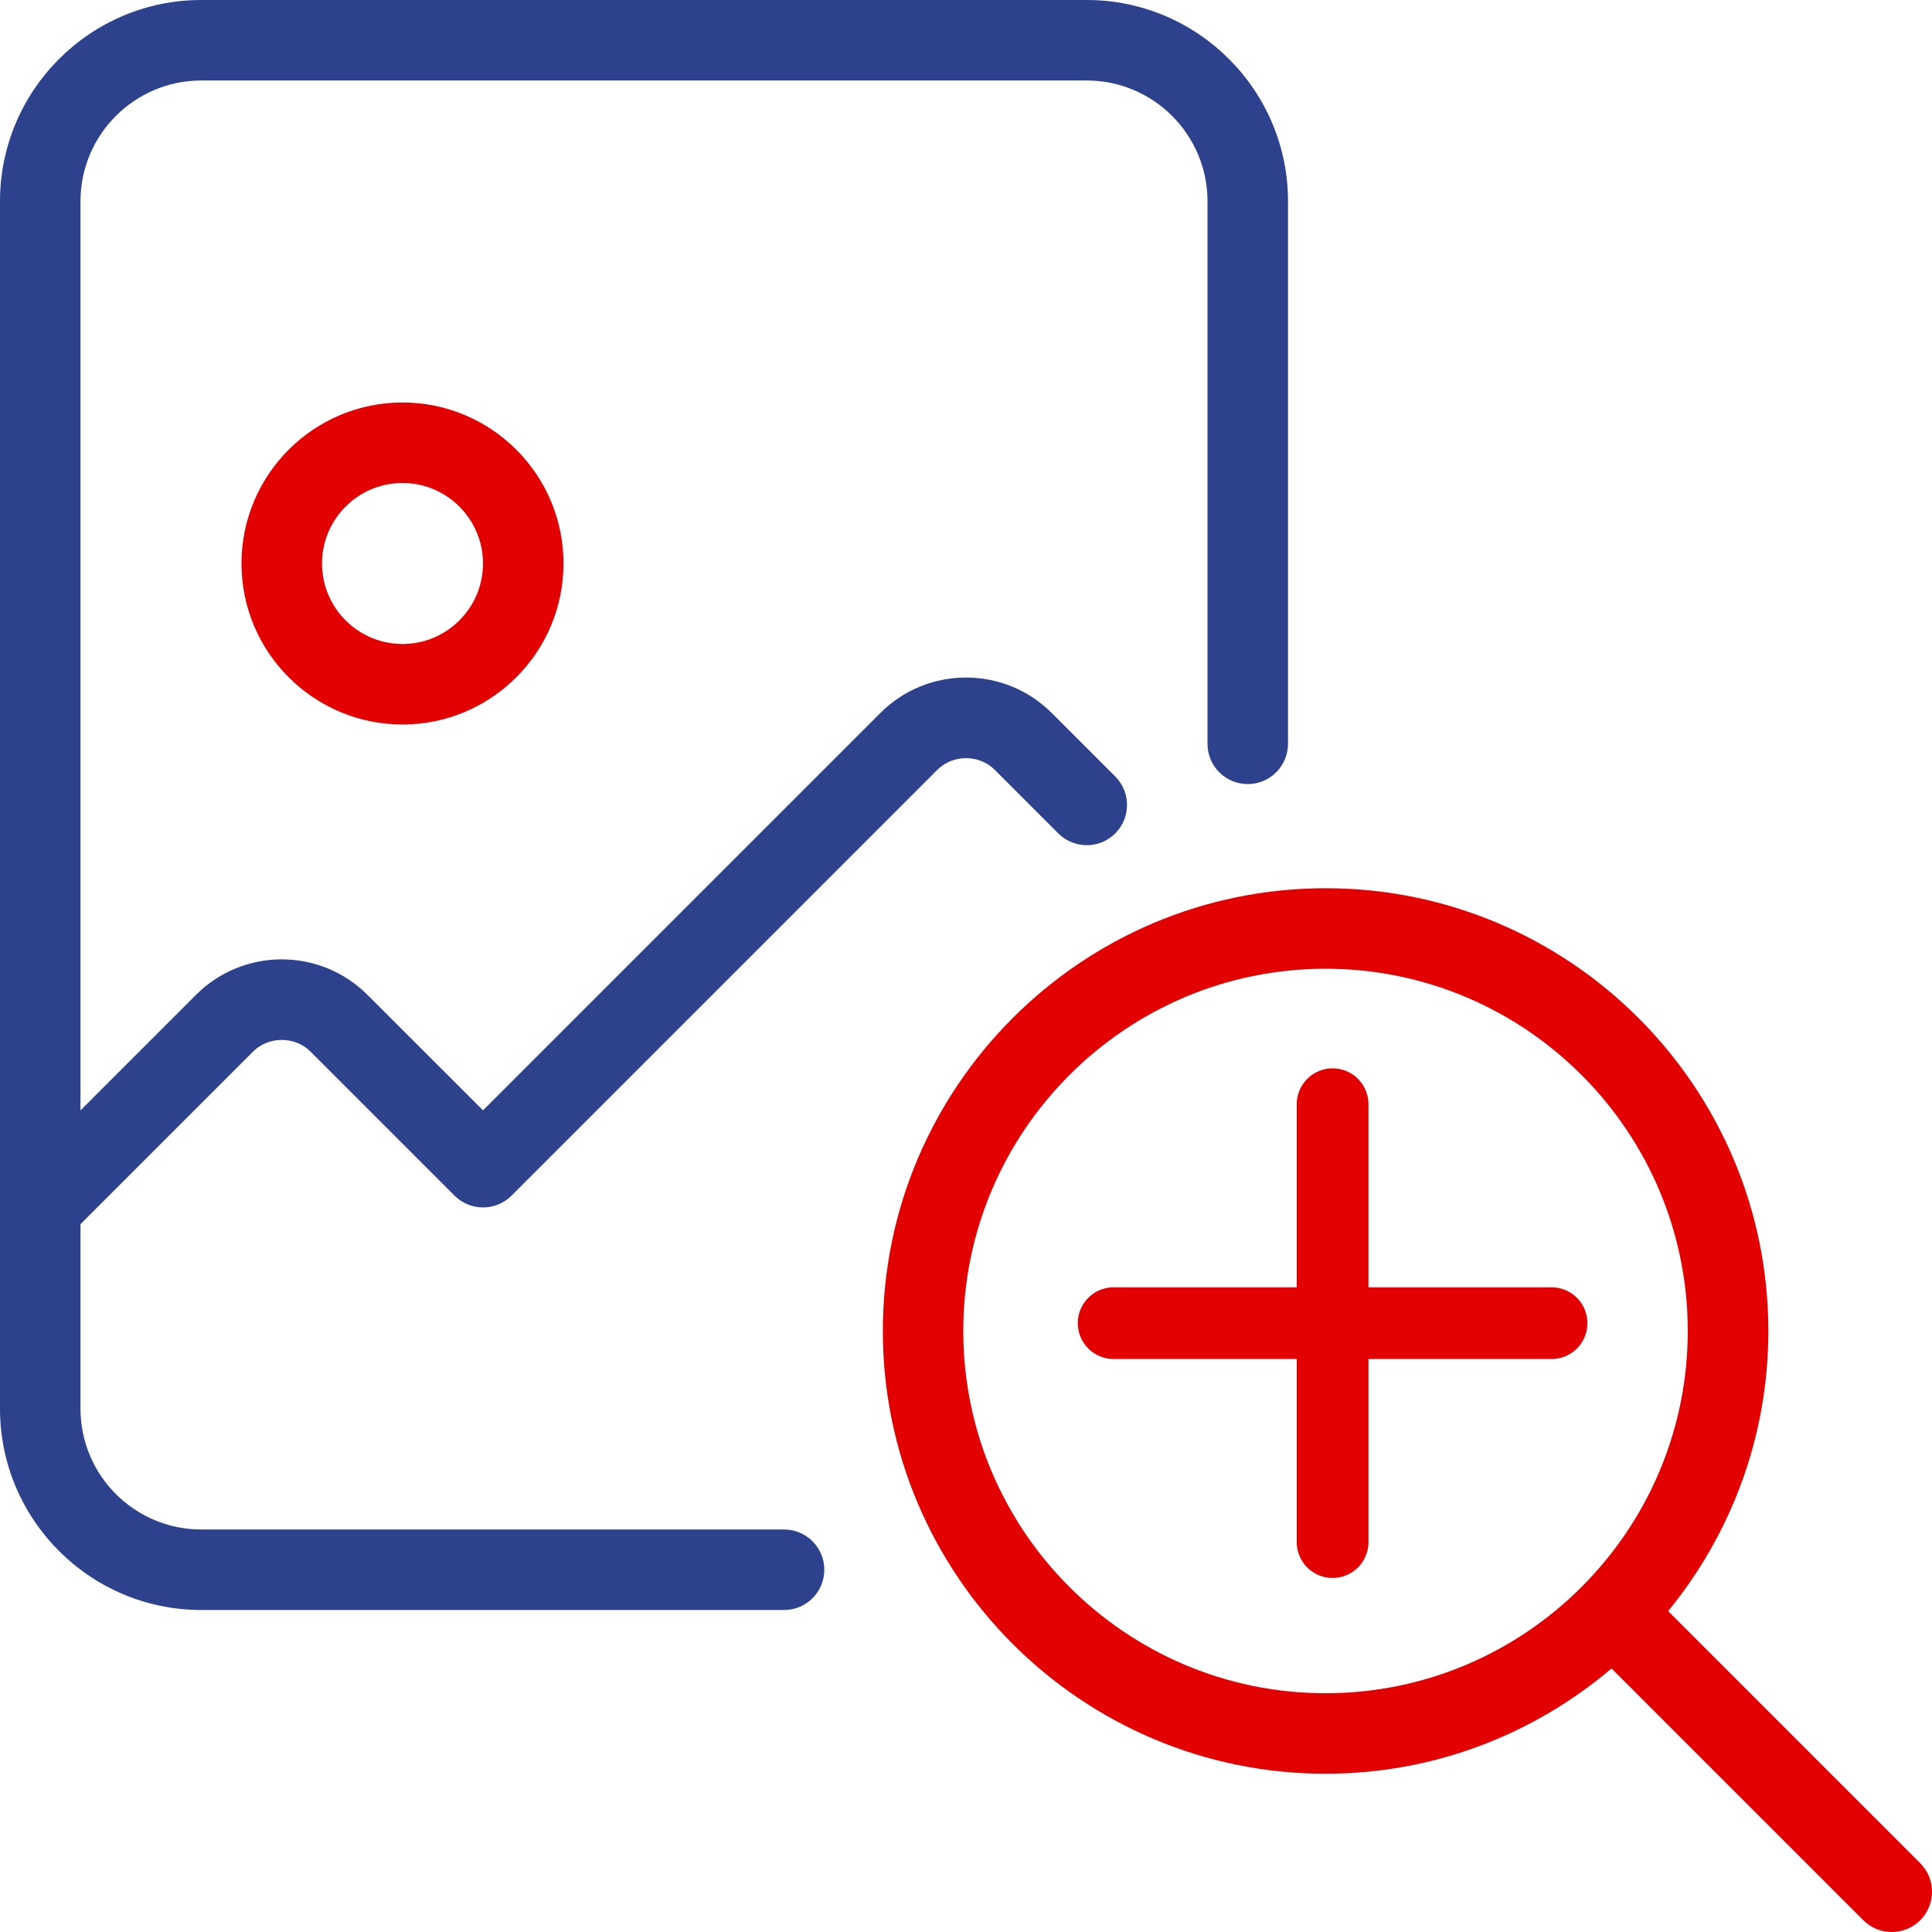
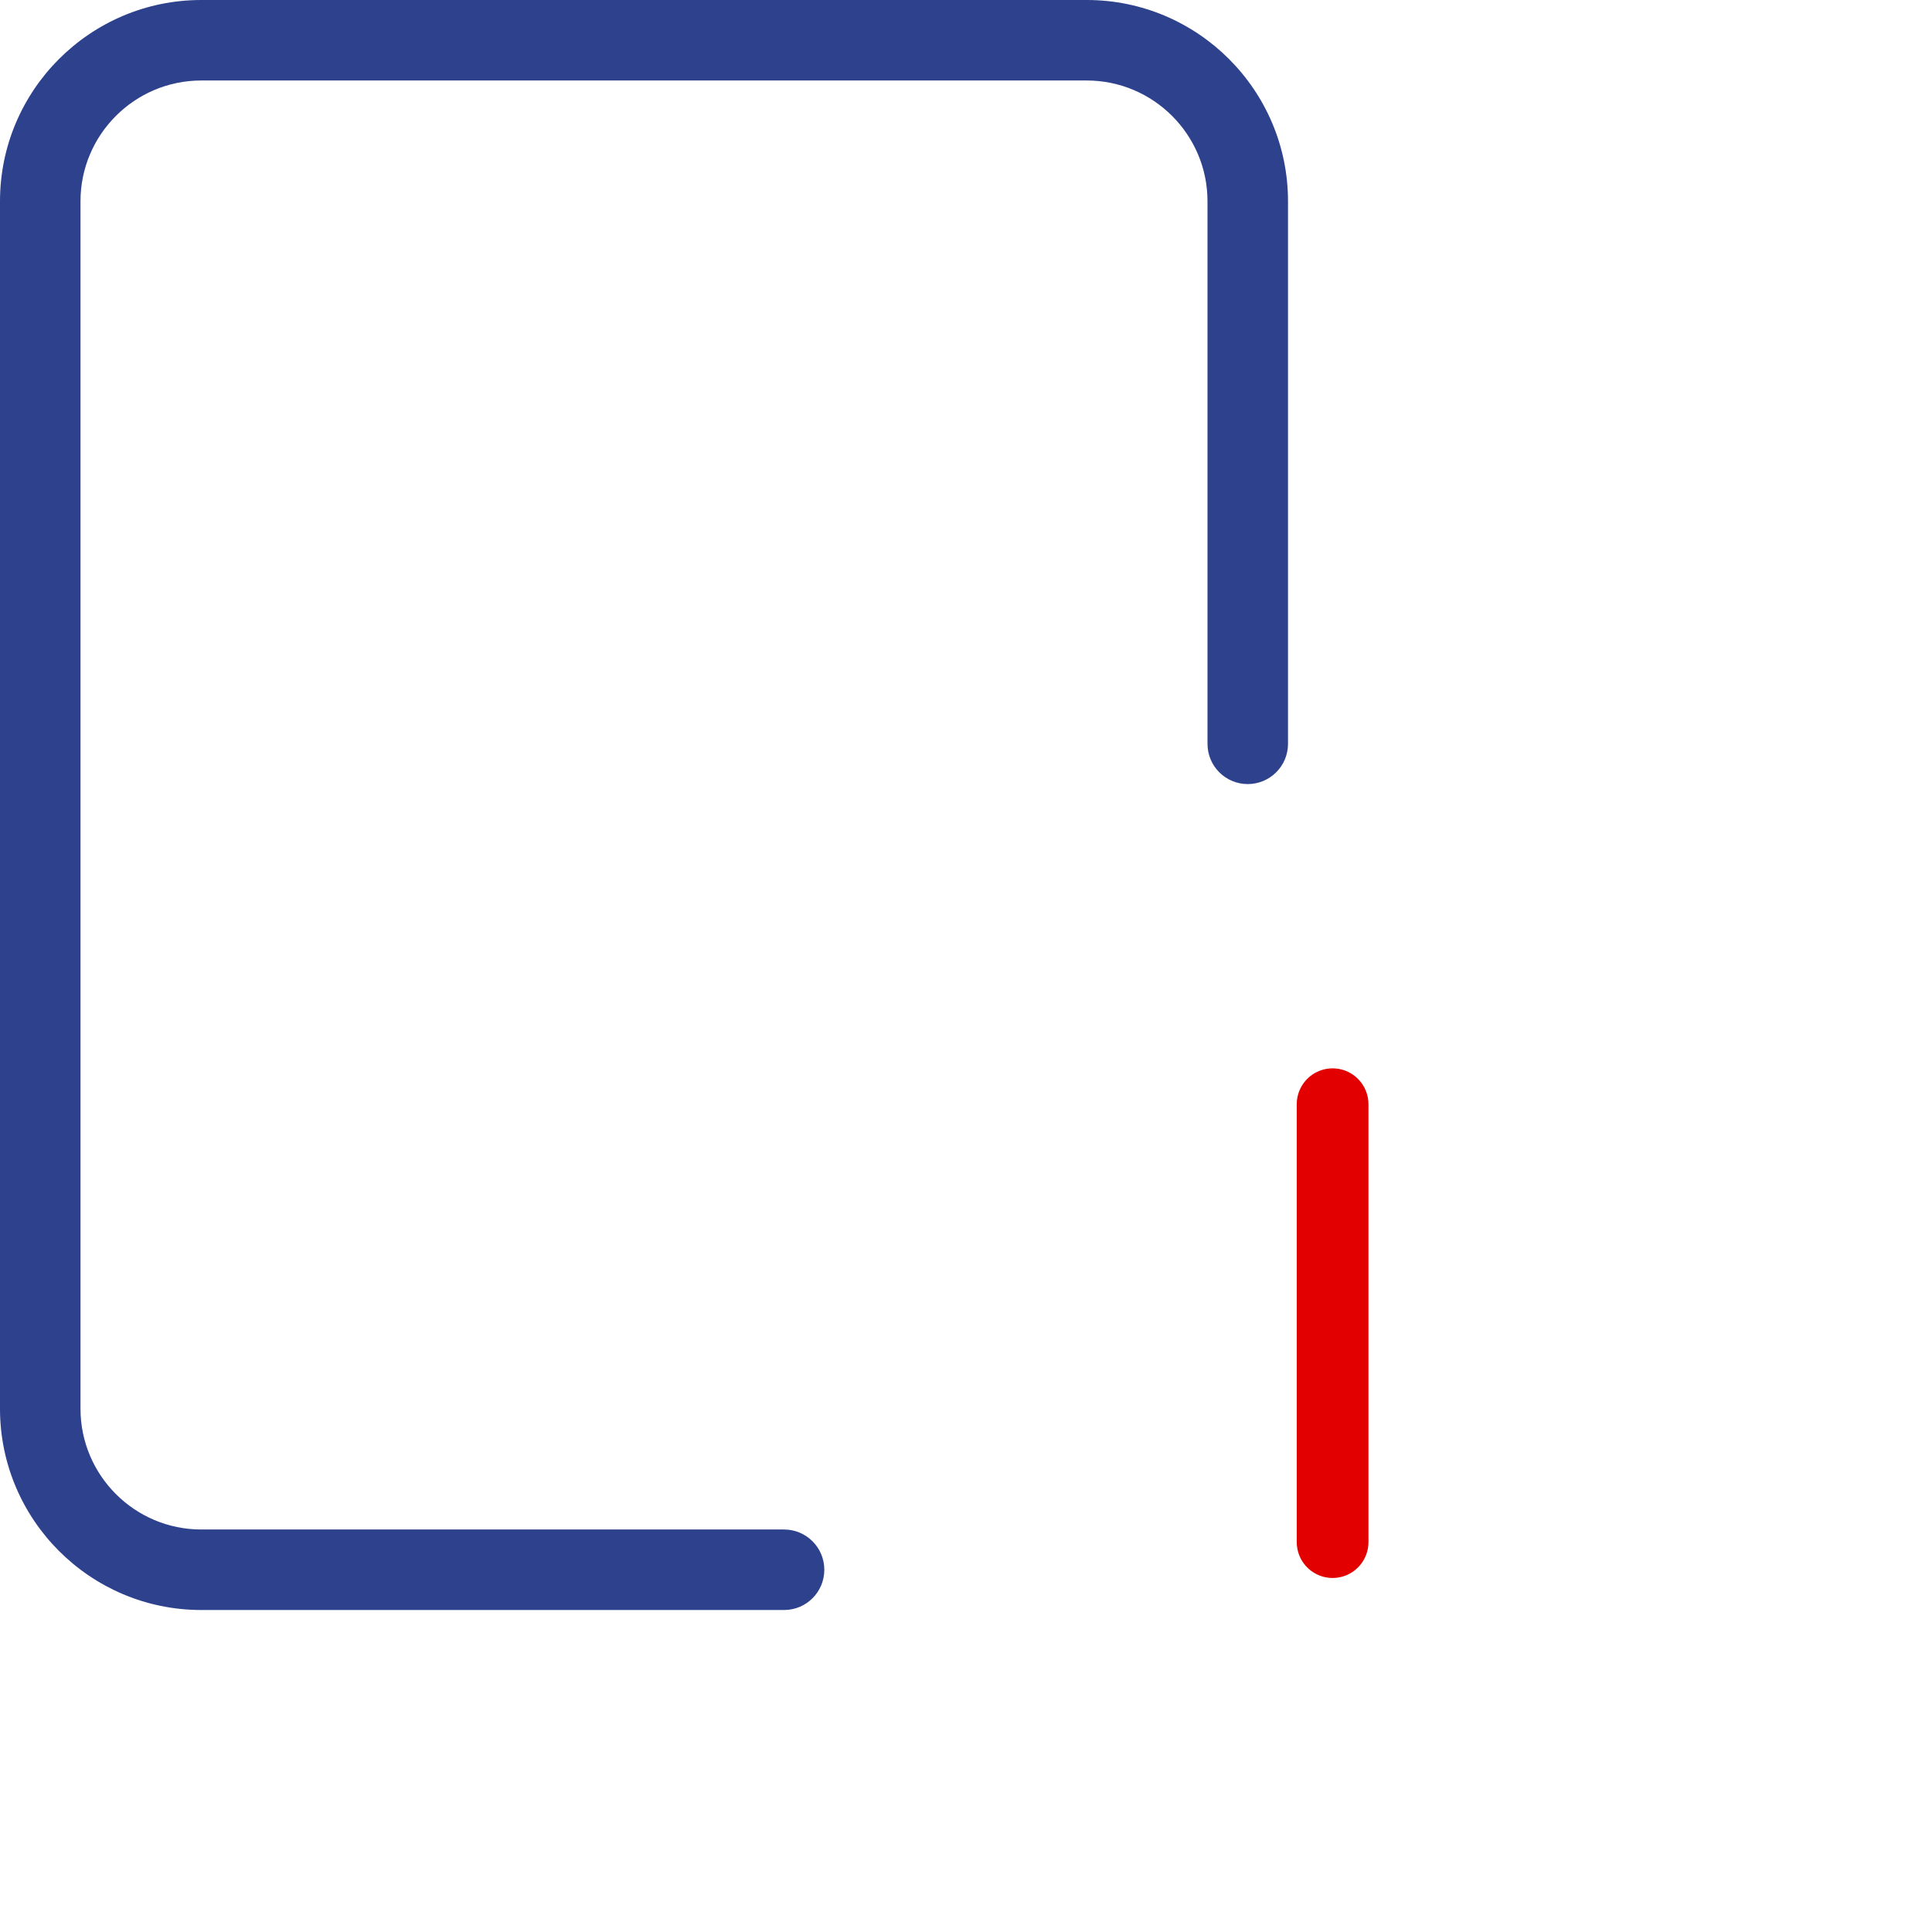
<svg xmlns="http://www.w3.org/2000/svg" version="1.1" id="_x31_" x="0px" y="0px" width="512px" height="512px" viewBox="0 0 512 512" enable-background="new 0 0 512 512" xml:space="preserve">
  <g>
    <path fill="#2D418D" d="M207.787,426.667H53.333C23.936,426.667,0,402.752,0,373.333v-320C0,23.915,23.936,0,53.333,0H288   c29.397,0,53.334,23.915,53.334,53.333V197.12c0,5.888-4.779,10.667-10.668,10.667c-5.887,0-10.666-4.757-10.666-10.667V53.333   c0-17.643-14.357-32-32-32H53.333c-17.643,0-32,14.357-32,32v320c0,17.643,14.357,32,32,32h154.453   c5.888,0,10.667,4.779,10.667,10.667S213.696,426.667,207.787,426.667z" />
  </g>
  <g>
-     <path fill="#E20000" d="M106.667,192C83.136,192,64,172.864,64,149.333s19.136-42.667,42.667-42.667   c23.531,0,42.667,19.136,42.667,42.667S130.197,192,106.667,192z M106.667,128c-11.754,0-21.333,9.557-21.333,21.333   c0,11.776,9.579,21.333,21.333,21.333c11.755,0,21.333-9.557,21.333-21.333C128,137.557,118.421,128,106.667,128z" />
-   </g>
+     </g>
  <g>
-     <path fill="#2D418D" d="M10.667,330.667c-2.73,0-5.461-1.046-7.552-3.115c-4.16-4.16-4.16-10.923,0-15.082l48.853-48.854   c12.523-12.501,32.854-12.501,45.376,0L128,294.25l105.323-105.322c12.522-12.501,32.853-12.501,45.376,0l16.853,16.853   c4.16,4.16,4.16,10.923,0,15.083c-4.159,4.16-10.923,4.16-15.083,0l-16.853-16.854c-4.118-4.117-11.094-4.117-15.211,0   L135.552,316.864c-4.16,4.16-10.922,4.16-15.083,0l-38.187-38.187c-4.117-4.117-11.093-4.117-15.211,0L18.219,327.53   C16.128,329.621,13.397,330.667,10.667,330.667z" />
-   </g>
-   <path fill="#E20000" d="M508.886,493.781l-66.816-66.816c16.576-20.245,26.56-46.101,26.56-74.239  c0-64.683-52.629-117.333-117.333-117.333s-117.333,52.651-117.333,117.333s52.629,117.333,117.333,117.333  c28.886,0,55.317-10.539,75.776-27.904l66.73,66.731c2.069,2.069,4.8,3.114,7.53,3.114c2.731,0,5.462-1.045,7.553-3.114  C513.045,504.704,513.045,497.963,508.886,493.781L508.886,493.781z M255.275,352.726c0-52.929,43.072-96,96-96  c52.929,0,96,43.071,96,96c0,52.928-43.071,96-96,96C298.347,448.726,255.274,405.675,255.275,352.726L255.275,352.726z" />
+     </g>
  <g>
    <line fill="none" stroke="#E20000" stroke-width="19" stroke-linecap="round" stroke-linejoin="round" stroke-miterlimit="10" x1="353.152" y1="292.626" x2="353.152" y2="408.678" />
-     <line fill="none" stroke="#E20000" stroke-width="19" stroke-linecap="round" stroke-linejoin="round" stroke-miterlimit="10" x1="295.126" y1="350.652" x2="411.179" y2="350.652" />
  </g>
</svg>